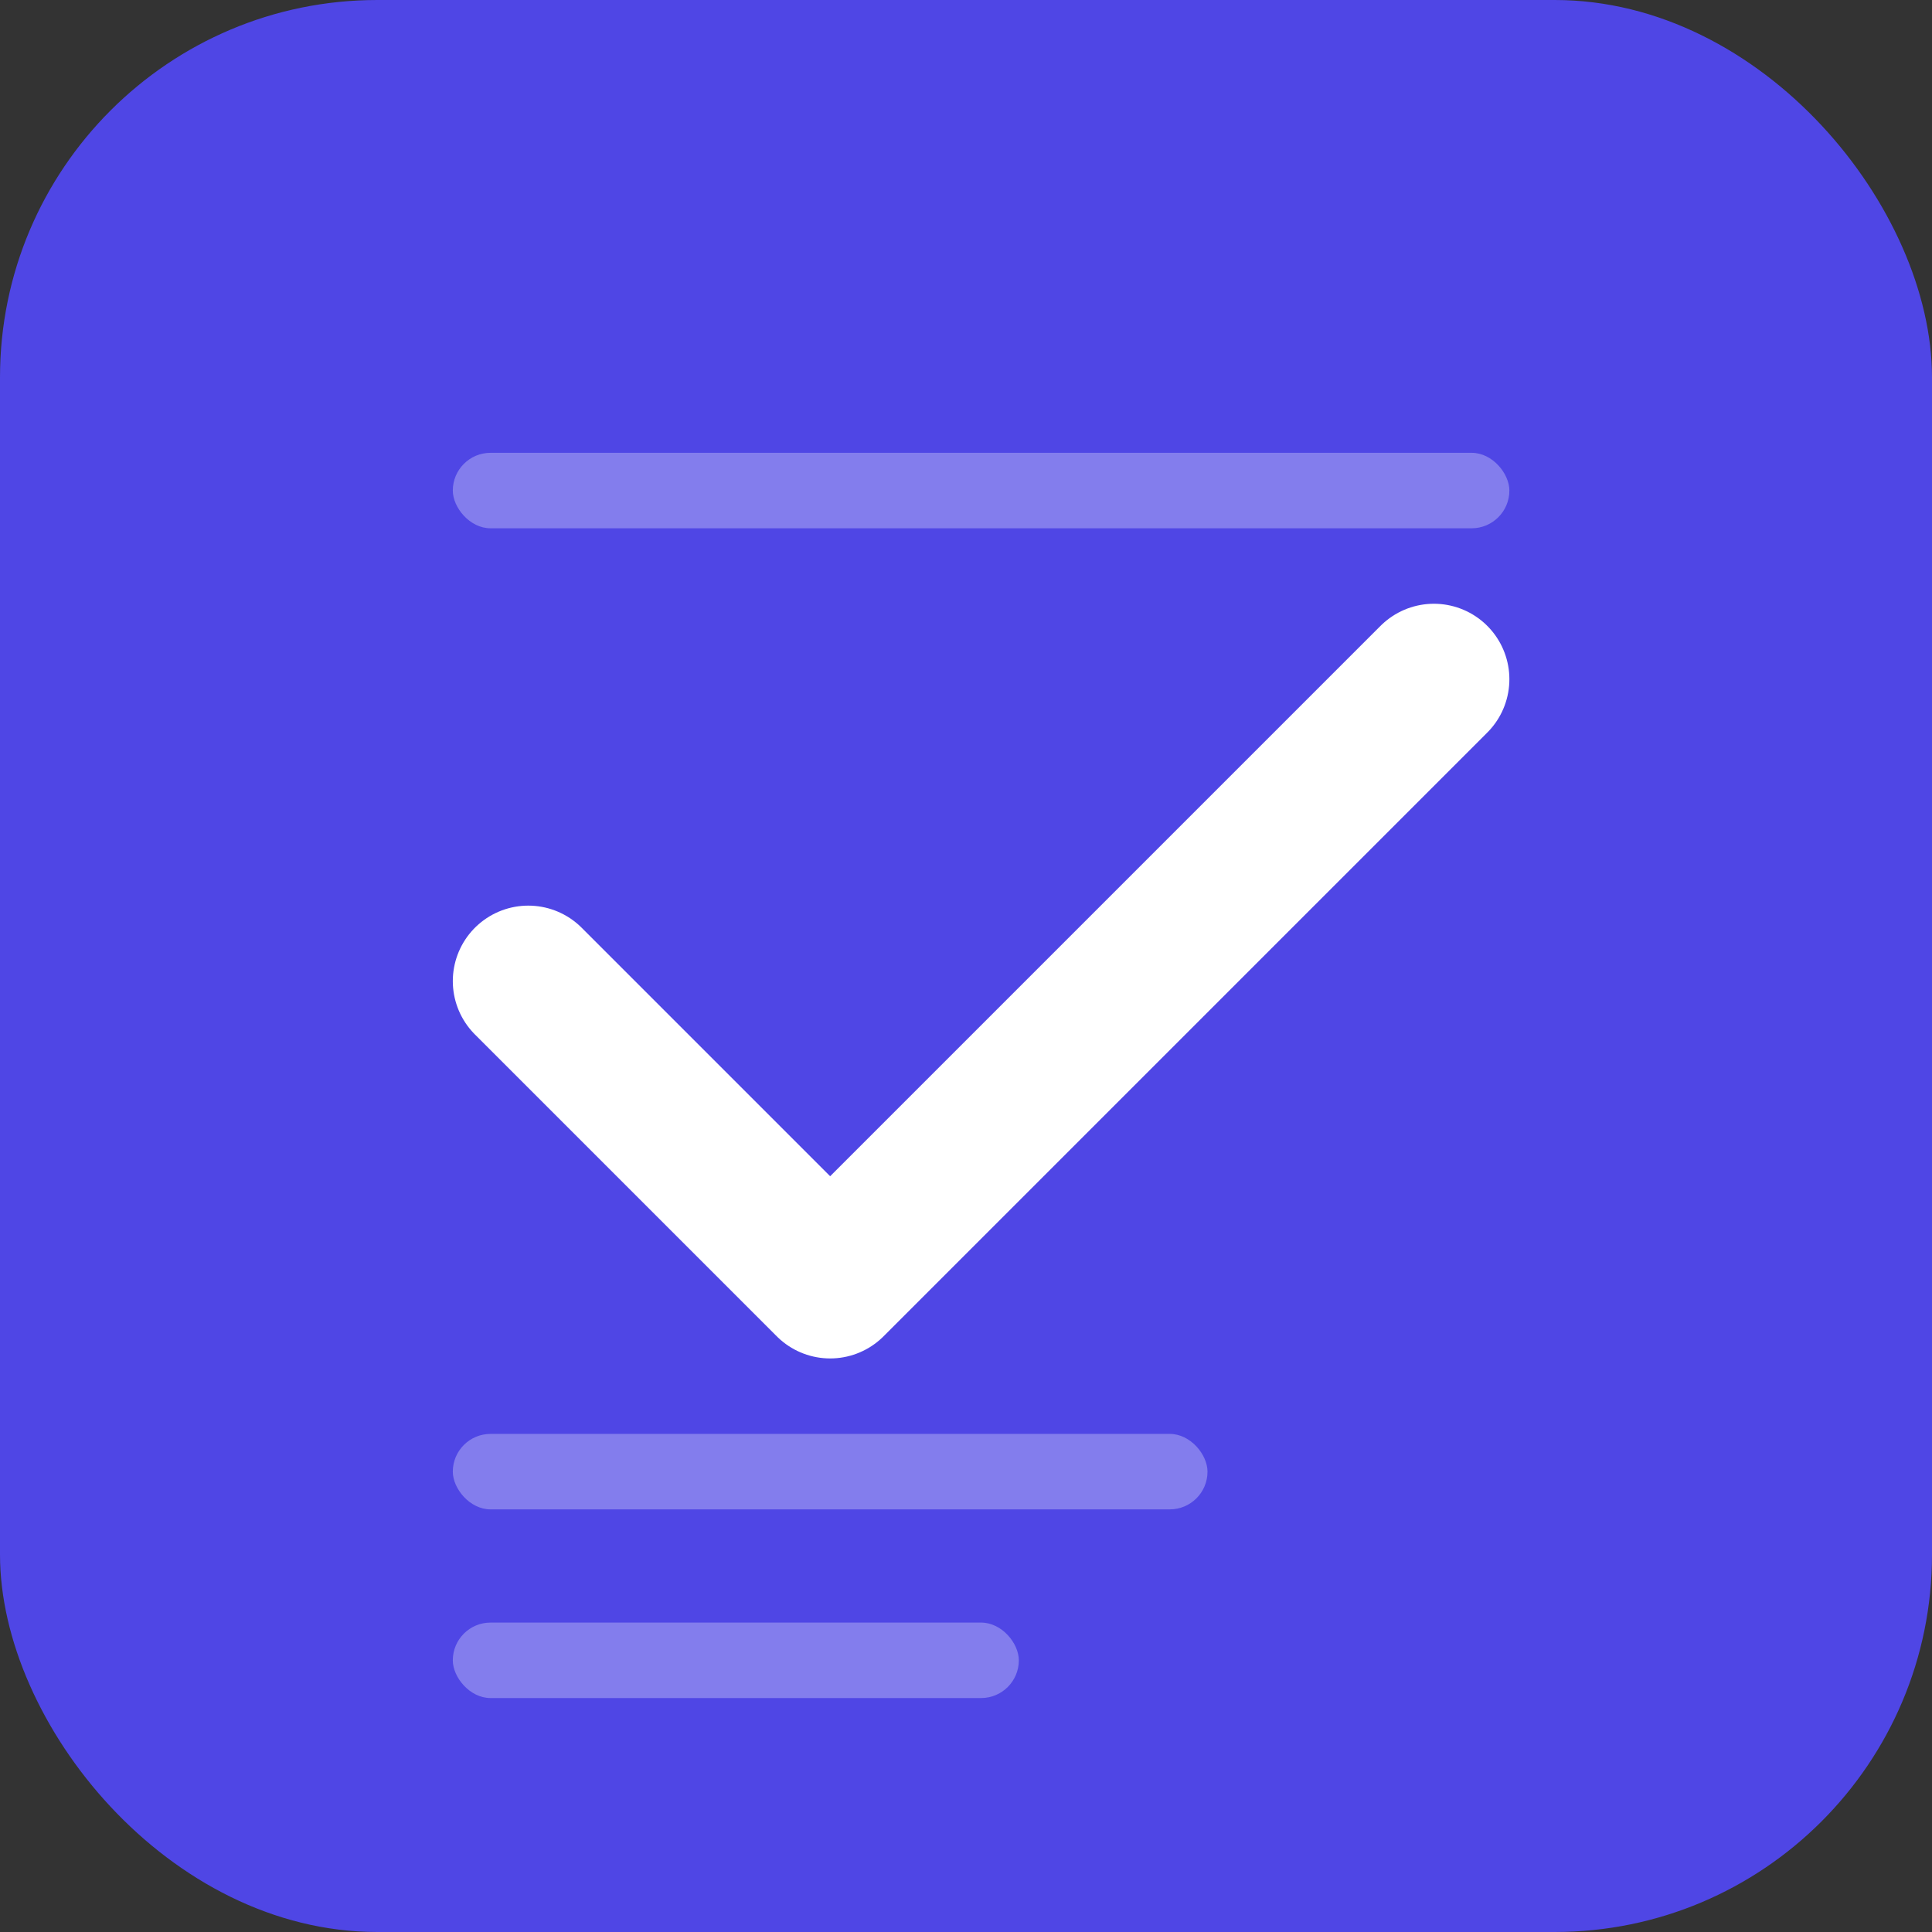
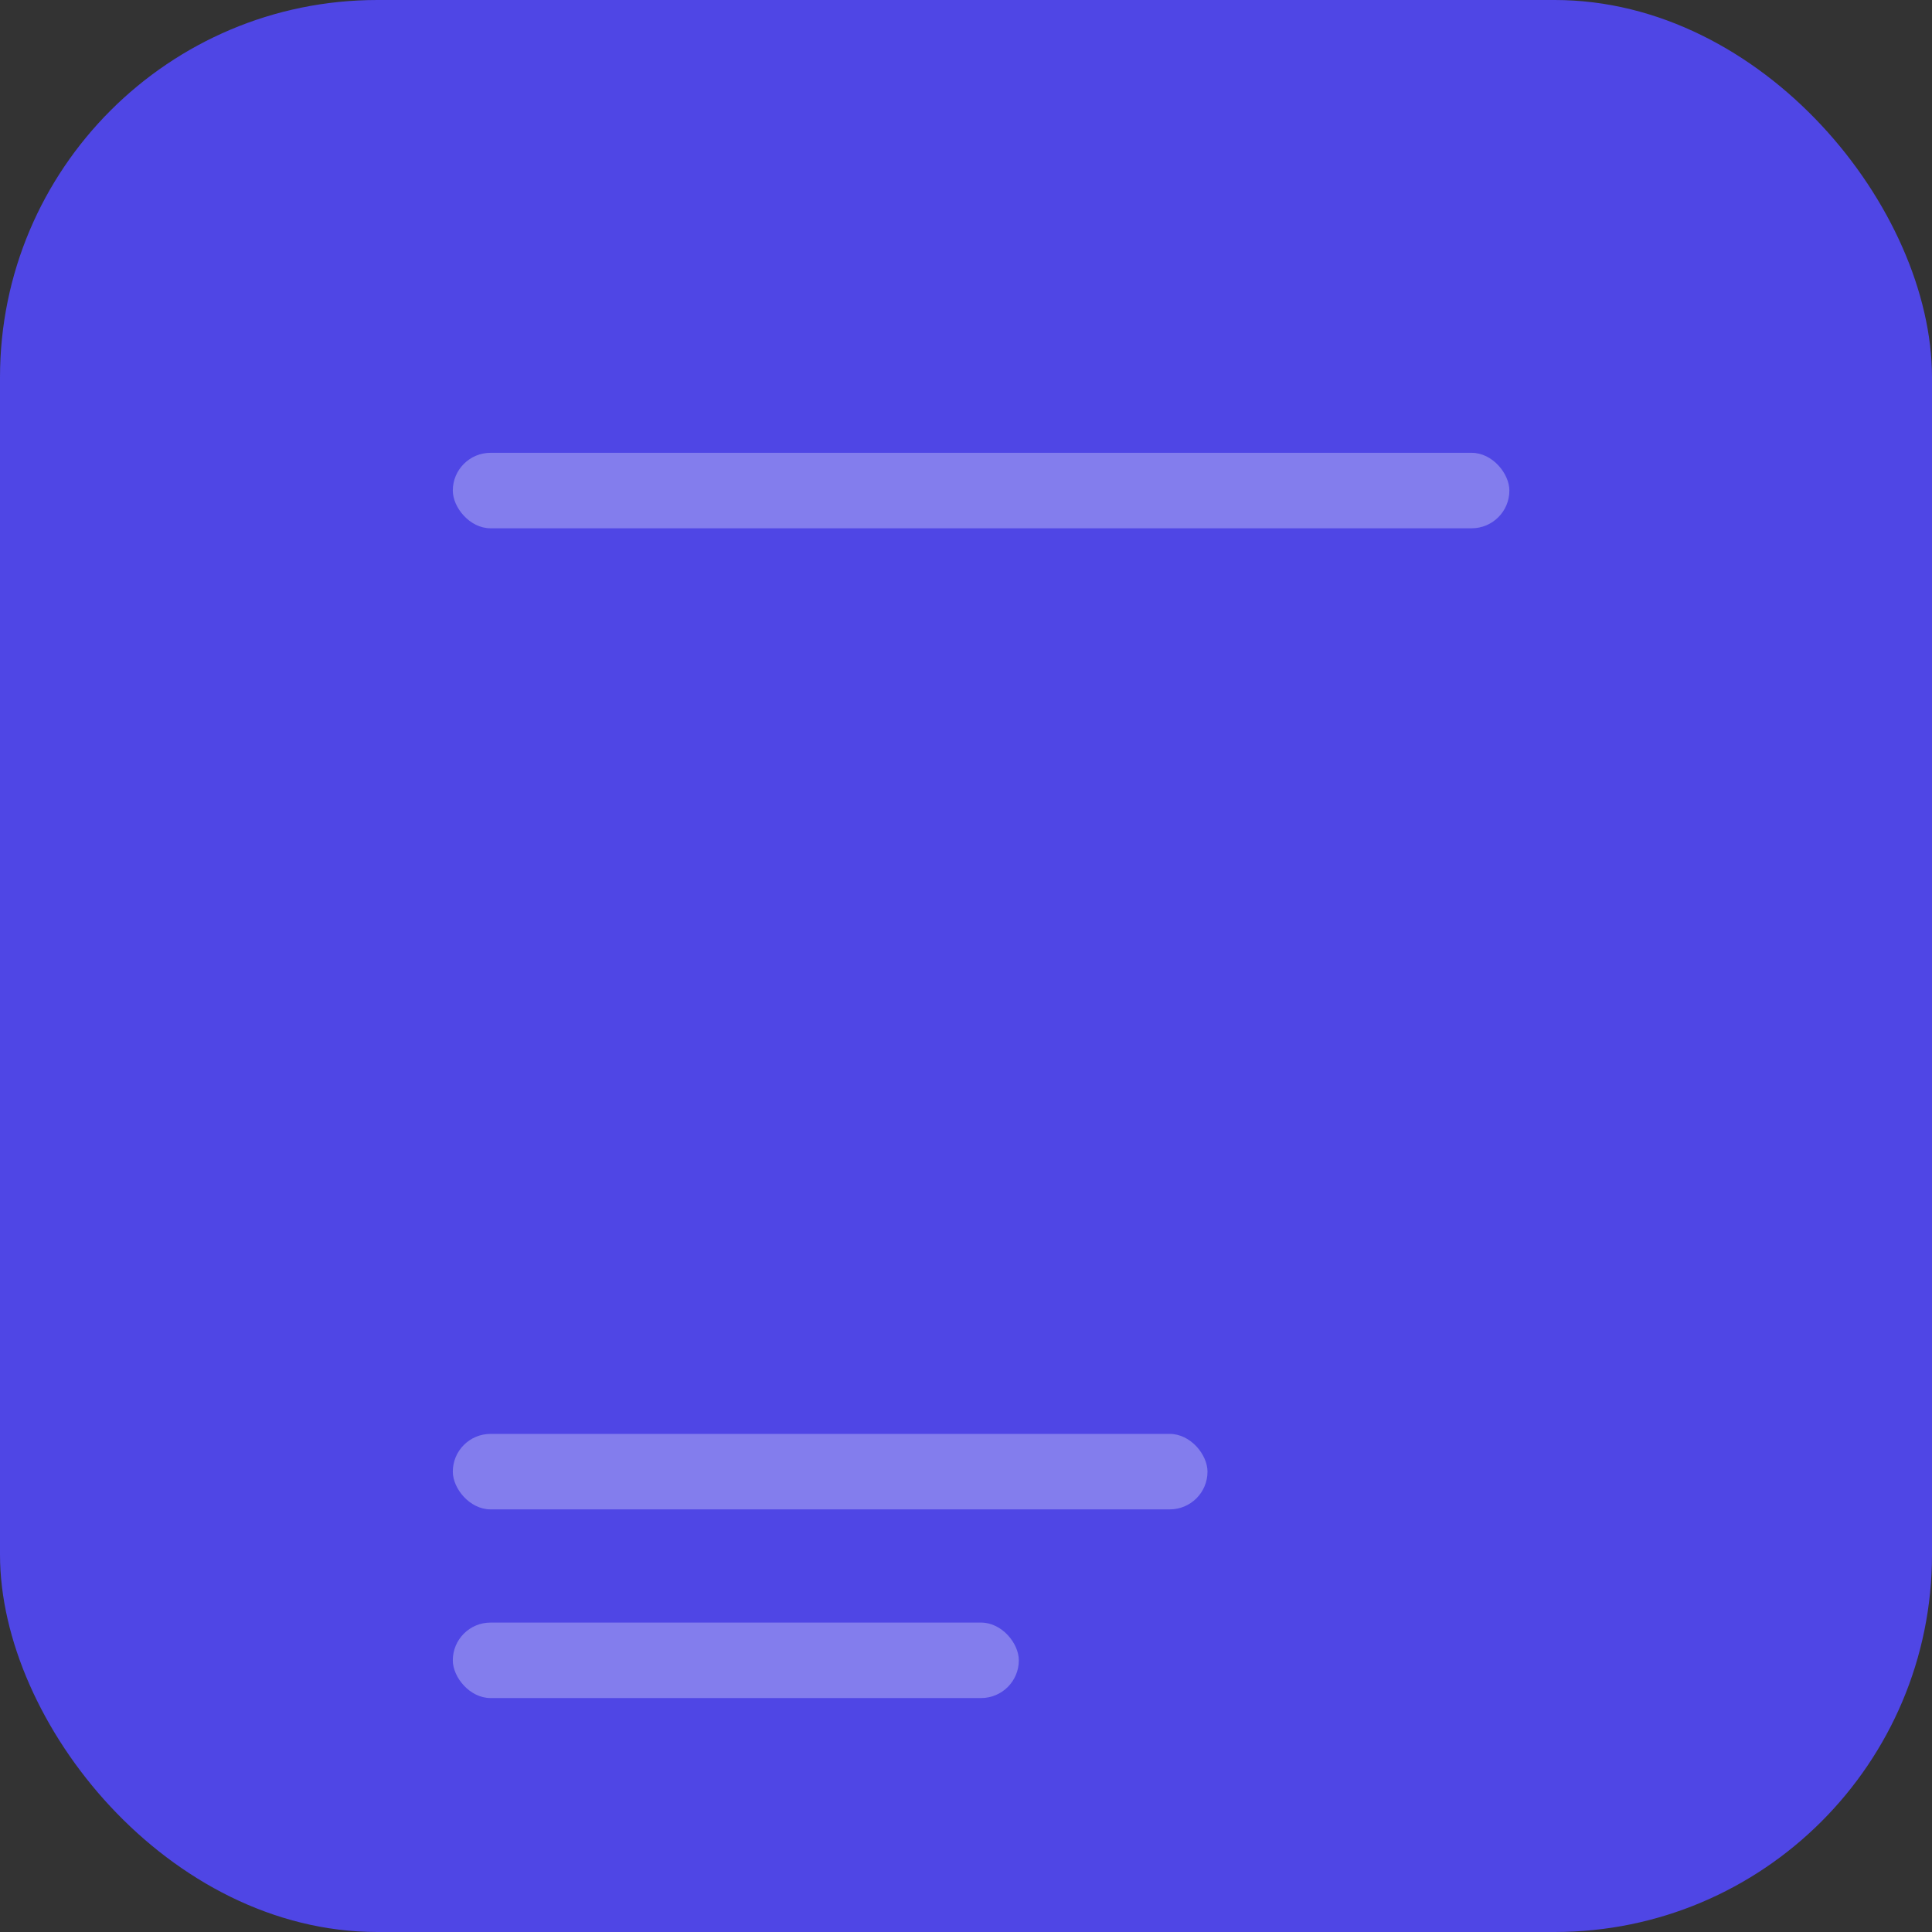
<svg xmlns="http://www.w3.org/2000/svg" width="512" height="512" viewBox="0 0 512 512" fill="none">
  <rect x="0" y="0" width="512" height="512" fill="#333333" stroke="none" />
  <rect width="512" height="512" rx="100" fill="#4f46e5" />
-   <path d="M140 260L220 340L380 180" stroke="white" stroke-width="40" stroke-linecap="round" stroke-linejoin="round" />
  <rect x="120" y="120" width="280" height="20" rx="10" fill="white" opacity="0.3" />
  <rect x="120" y="380" width="200" height="20" rx="10" fill="white" opacity="0.3" />
  <rect x="120" y="430" width="150" height="20" rx="10" fill="white" opacity="0.3" />
</svg>